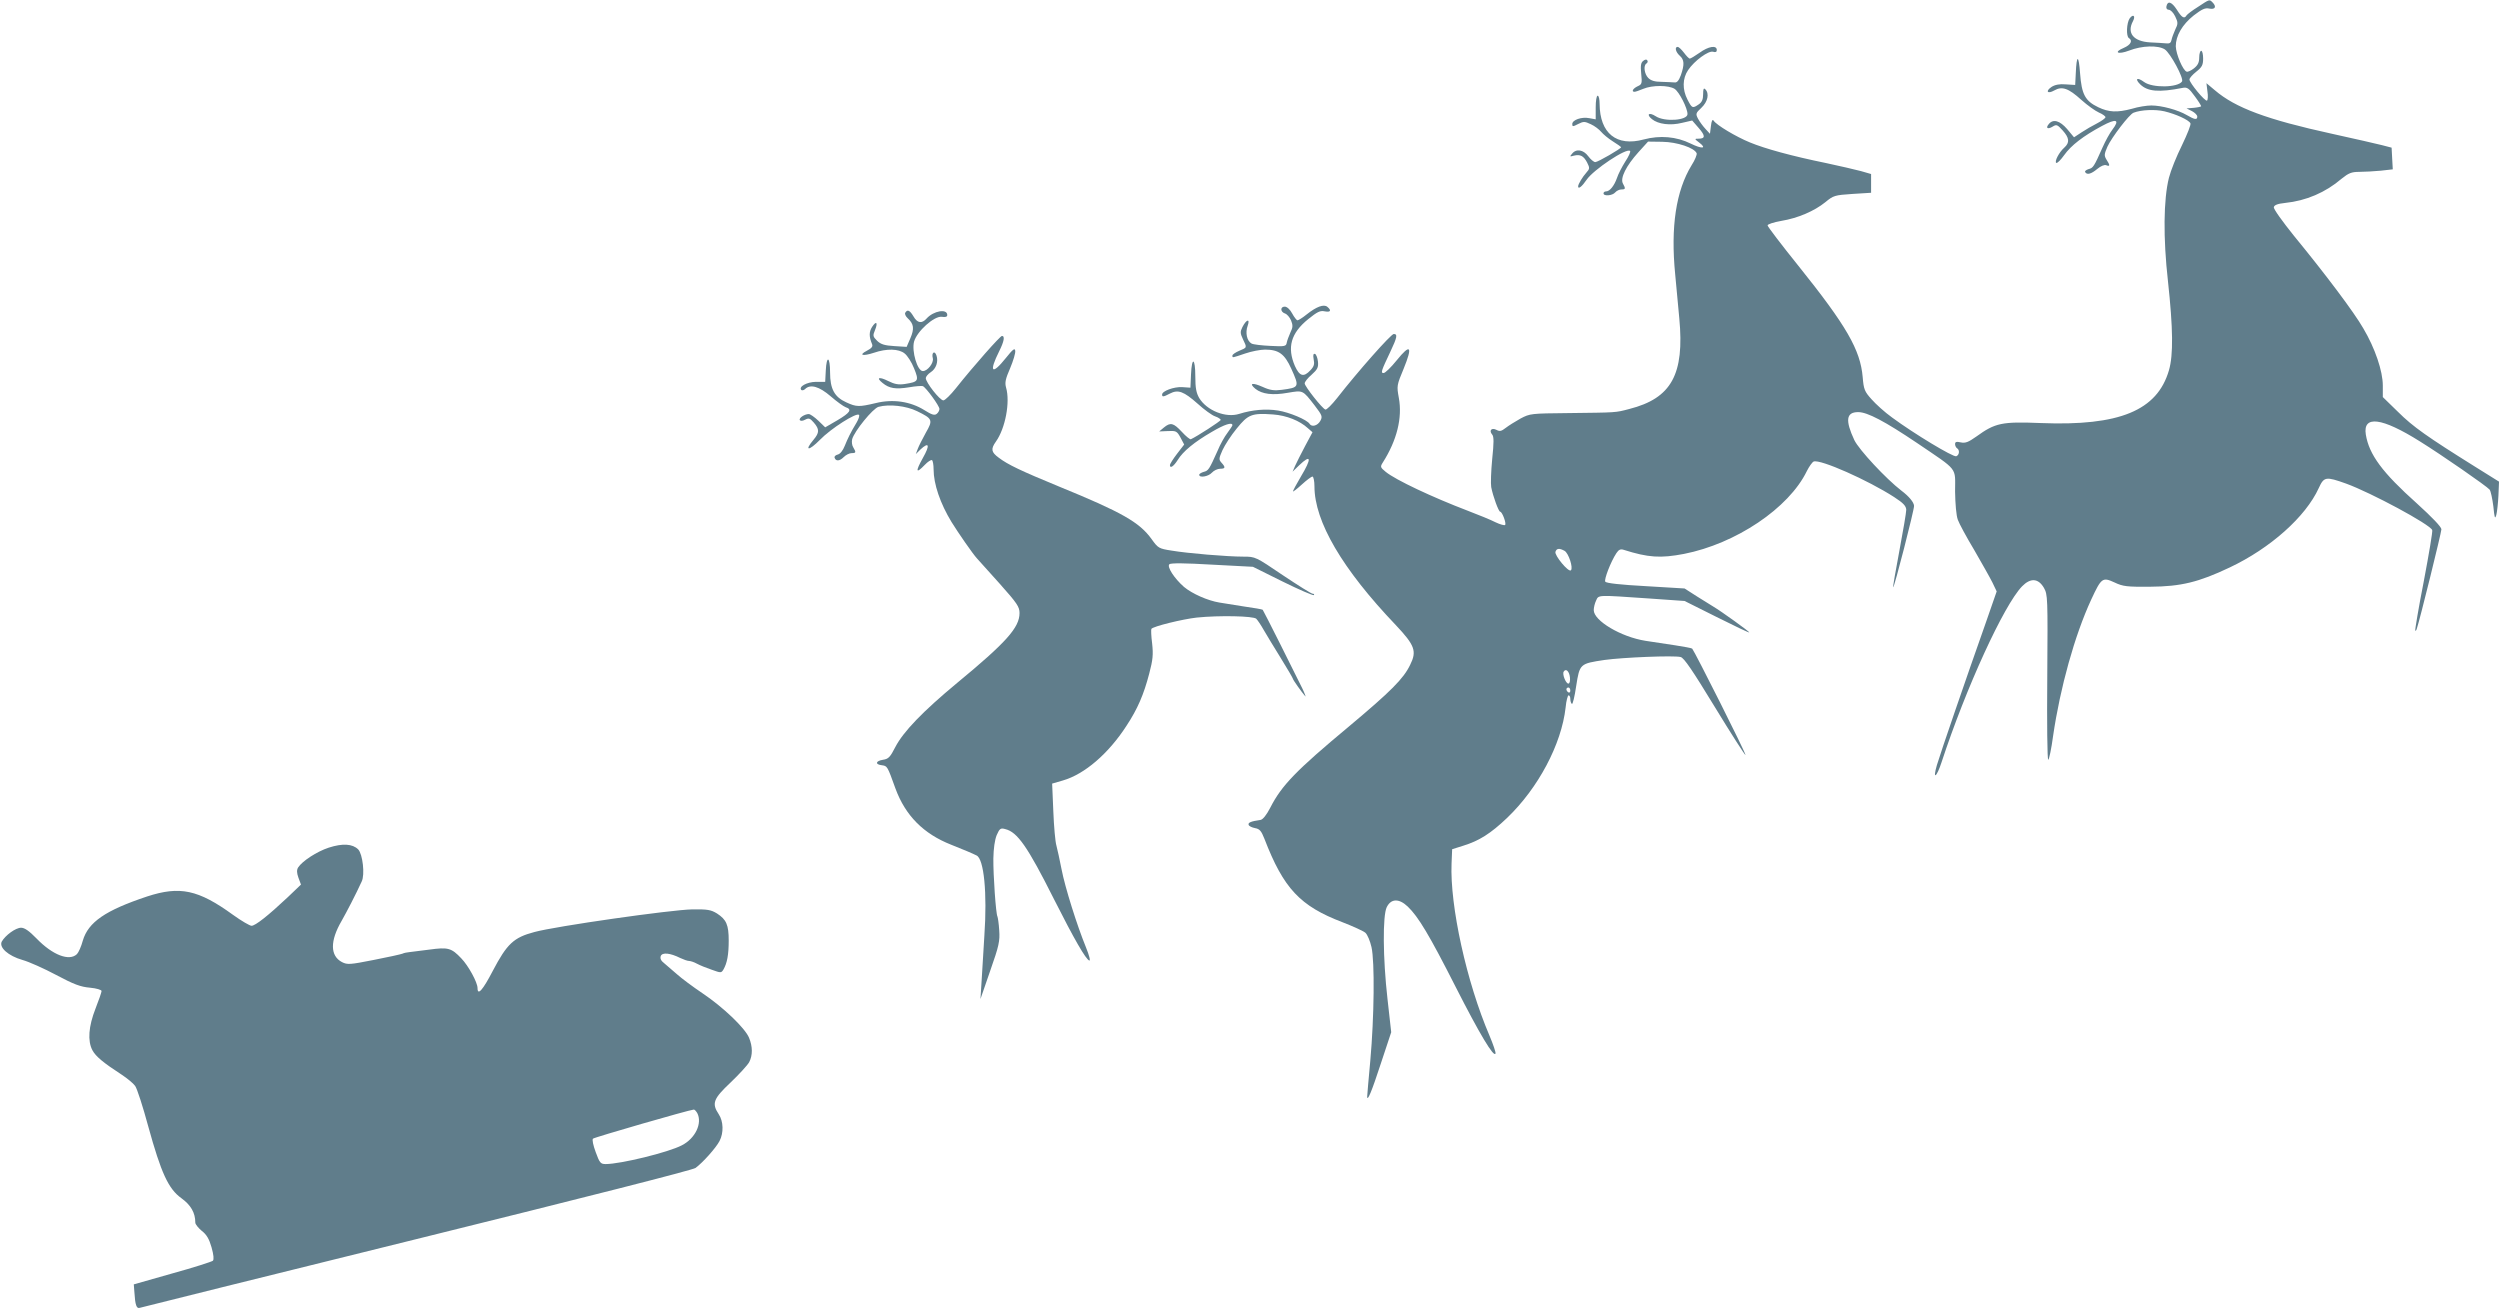
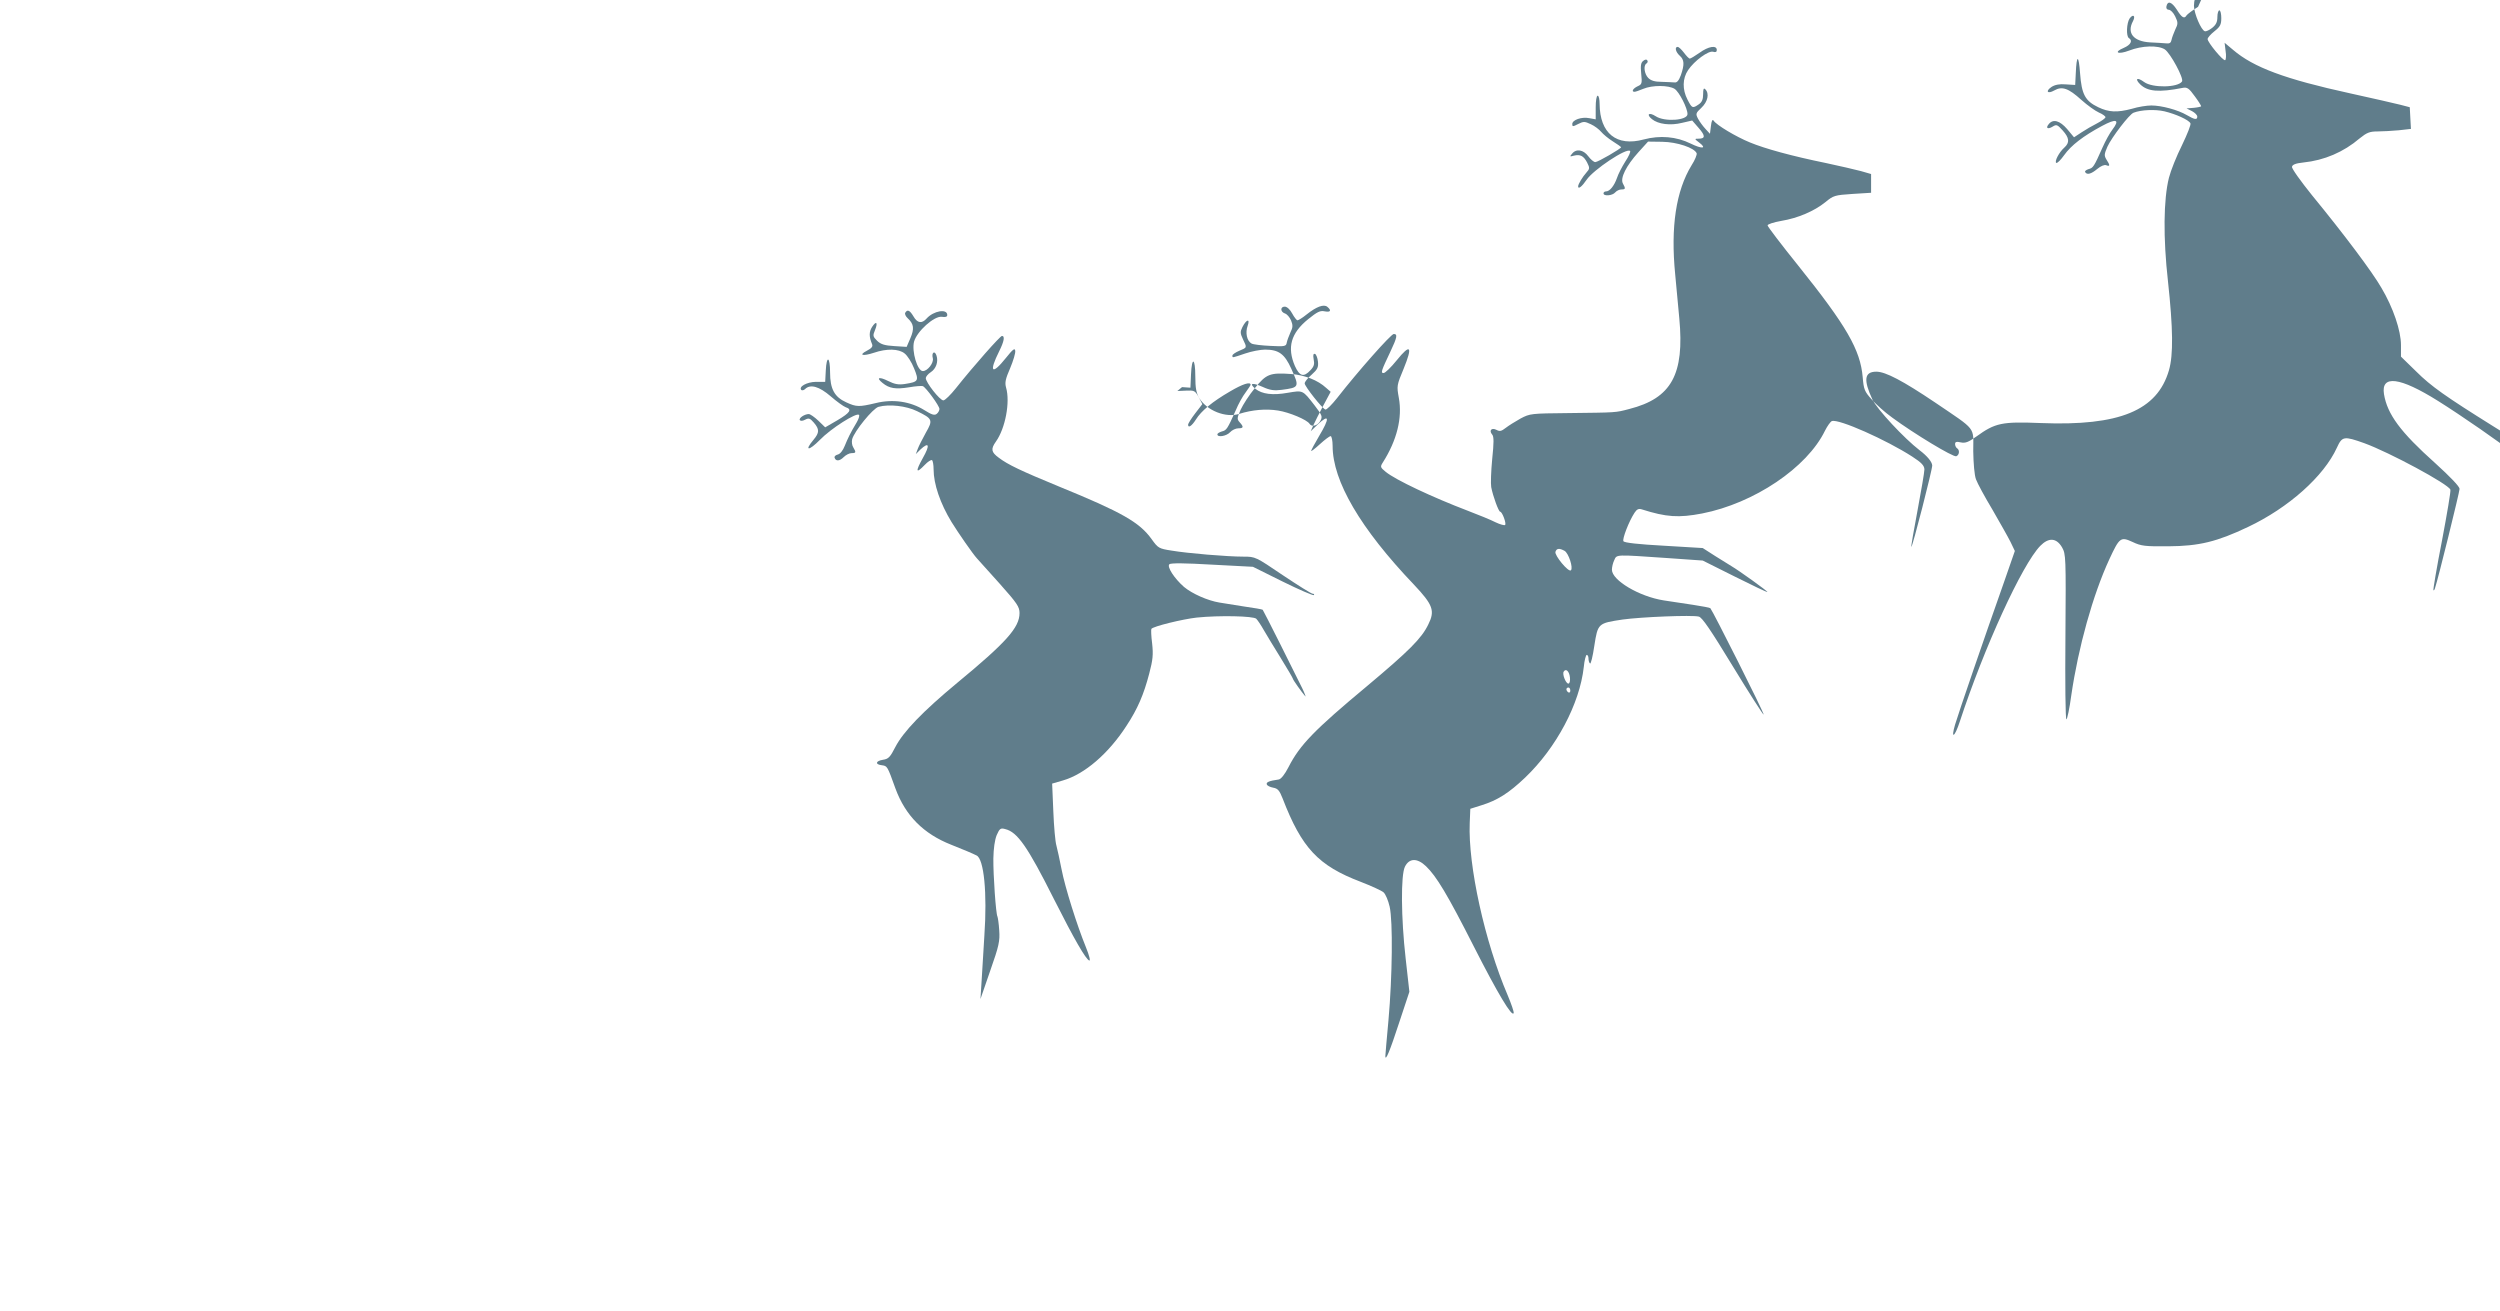
<svg xmlns="http://www.w3.org/2000/svg" version="1.0" width="1280pt" height="671pt" viewBox="0 0 1280 671" preserveAspectRatio="xMidYMid meet">
  <g transform="translate(0,671) scale(0.1,-0.1)" fill="#607d8b" stroke="none">
-     <path d="M11254 6675 c-29 -18 -55 -38 -59 -44 -11 -19 -24 -12 -50 30 -26 40 -47 47 -53 16 -2 -10 3 -17 12 -17 9 0 24 -15 33 -34 15 -31 15 -38 0 -68 -8 -18 -17 -42 -19 -53 -3 -15 -10 -19 -28 -17 -14 1 -51 4 -82 5 -85 5 -120 48 -87 109 14 27 1 38 -17 14 -16 -23 -19 -92 -4 -101 21 -13 9 -35 -26 -50 -55 -23 -31 -36 27 -14 66 26 149 28 183 6 29 -20 98 -148 88 -164 -21 -32 -152 -34 -194 -3 -35 26 -50 18 -21 -11 38 -38 96 -43 218 -19 23 5 33 -2 63 -44 18 -24 32 -47 32 -50 0 -2 -17 -6 -37 -8 l-38 -3 28 -14 c15 -8 27 -20 27 -28 0 -18 -13 -16 -54 8 -44 26 -129 49 -181 49 -23 0 -68 -7 -100 -17 -75 -20 -118 -18 -172 8 -67 32 -85 66 -93 173 -7 98 -18 98 -22 1 l-3 -60 -48 3 c-32 3 -56 -2 -73 -13 -33 -22 -21 -38 14 -18 40 23 73 11 138 -48 31 -28 72 -57 90 -65 19 -8 34 -19 34 -24 0 -5 -19 -19 -42 -31 -24 -12 -60 -33 -81 -47 l-38 -25 -35 42 c-38 44 -72 53 -94 26 -18 -21 -6 -29 20 -13 19 12 24 10 51 -20 34 -38 37 -62 8 -88 -27 -24 -51 -71 -41 -78 5 -3 23 15 40 39 36 51 99 99 194 150 74 40 93 33 54 -18 -14 -18 -37 -60 -51 -92 -44 -99 -48 -105 -72 -111 -12 -4 -20 -10 -17 -15 9 -16 31 -10 62 16 18 15 37 23 46 19 20 -8 20 0 1 29 -12 20 -12 27 5 66 22 48 112 166 134 174 39 15 110 18 158 7 58 -14 123 -43 133 -61 4 -6 -16 -56 -43 -112 -28 -56 -58 -131 -67 -167 -28 -111 -30 -308 -5 -530 26 -241 28 -377 5 -456 -60 -206 -253 -286 -656 -270 -200 8 -233 1 -330 -69 -41 -29 -56 -35 -80 -30 -22 5 -29 3 -29 -9 0 -8 5 -18 10 -21 15 -9 12 -35 -4 -41 -15 -6 -217 116 -328 198 -38 27 -85 70 -106 94 -35 39 -40 50 -45 113 -12 140 -83 263 -330 571 -86 107 -157 200 -157 206 0 6 31 16 70 23 85 14 169 50 226 96 41 34 48 36 138 42 l96 6 0 48 0 48 -52 15 c-29 8 -109 26 -178 41 -176 36 -314 74 -391 106 -71 29 -171 89 -185 111 -6 9 -11 0 -14 -27 l-5 -40 -23 25 c-13 14 -30 37 -38 52 -13 25 -12 29 17 56 33 31 42 73 20 95 -8 8 -11 2 -11 -25 0 -27 -6 -41 -22 -52 -32 -22 -35 -21 -58 24 -27 52 -26 108 3 151 32 48 105 101 128 94 13 -4 19 -1 19 9 0 26 -43 19 -88 -14 -23 -16 -46 -30 -50 -30 -5 0 -18 14 -30 30 -13 17 -27 30 -32 30 -17 0 -11 -26 10 -45 24 -21 25 -45 6 -100 -11 -29 -20 -39 -33 -37 -10 1 -40 2 -66 3 -34 0 -54 6 -68 20 -20 20 -26 64 -9 74 6 4 8 11 4 16 -3 6 -12 5 -21 -3 -12 -9 -14 -25 -10 -66 5 -49 4 -54 -19 -64 -23 -11 -33 -28 -15 -28 5 0 25 7 44 15 47 20 131 19 161 0 24 -16 66 -99 66 -129 0 -33 -118 -41 -163 -11 -34 22 -50 10 -19 -15 32 -26 94 -34 154 -19 l52 12 33 -38 c35 -40 35 -55 0 -55 -22 0 -22 -1 3 -20 41 -31 15 -34 -44 -5 -73 36 -157 43 -240 21 -139 -38 -225 31 -226 182 0 23 -4 42 -10 42 -6 0 -10 -27 -10 -60 l0 -61 -33 6 c-39 8 -87 -9 -87 -30 0 -14 3 -14 30 0 28 14 33 14 65 -1 20 -9 43 -27 53 -39 10 -12 36 -34 60 -49 23 -14 42 -28 42 -30 0 -7 -119 -76 -132 -76 -8 0 -24 14 -36 30 -25 34 -62 40 -83 13 -13 -15 -12 -16 9 -10 33 8 50 -1 68 -35 14 -28 14 -32 -4 -52 -19 -21 -42 -59 -42 -70 0 -17 20 -1 43 33 35 52 206 166 223 148 4 -3 -7 -28 -25 -55 -17 -27 -36 -64 -42 -83 -14 -40 -37 -69 -56 -69 -7 0 -13 -4 -13 -10 0 -16 46 -12 60 5 7 8 21 15 31 15 22 0 23 4 8 31 -14 27 16 89 80 160 l49 54 73 -1 c76 -1 165 -31 176 -59 2 -7 -9 -35 -26 -61 -80 -131 -108 -316 -84 -559 7 -77 17 -178 21 -225 27 -287 -40 -409 -256 -464 -72 -19 -62 -18 -312 -21 -191 -2 -196 -2 -245 -28 -27 -15 -62 -37 -76 -48 -22 -17 -30 -19 -47 -10 -25 13 -40 -3 -22 -24 9 -10 9 -41 0 -126 -6 -62 -8 -126 -5 -143 9 -47 38 -126 46 -126 10 0 33 -60 25 -68 -4 -3 -26 3 -49 14 -23 12 -87 38 -142 59 -181 69 -370 158 -420 199 -28 23 -29 26 -15 48 72 113 101 229 82 331 -11 61 -11 64 25 150 47 115 35 130 -36 42 -29 -36 -59 -65 -67 -65 -16 0 -12 11 35 110 34 72 38 90 17 90 -14 0 -184 -192 -290 -328 -27 -34 -54 -61 -60 -59 -16 5 -106 119 -106 134 0 8 16 28 36 45 29 26 35 37 32 66 -2 20 -9 37 -15 40 -9 2 -11 -5 -7 -28 5 -24 2 -36 -16 -55 -35 -38 -56 -32 -80 21 -41 95 -21 168 68 240 46 37 61 45 84 40 30 -6 37 4 14 23 -18 15 -56 1 -106 -39 -21 -17 -42 -30 -47 -30 -4 0 -17 16 -27 35 -11 21 -27 35 -38 35 -24 0 -23 -27 1 -35 10 -3 24 -19 31 -35 10 -25 10 -36 -3 -62 -8 -18 -17 -42 -19 -53 -3 -18 -10 -20 -83 -16 -44 2 -88 7 -97 12 -24 13 -33 56 -20 91 14 39 -7 33 -27 -7 -12 -24 -11 -32 3 -62 21 -44 22 -42 -19 -59 -19 -8 -35 -19 -35 -24 0 -13 -3 -13 65 10 32 11 78 20 102 20 70 0 100 -22 134 -97 43 -95 42 -97 -49 -109 -38 -5 -60 -2 -97 15 -54 24 -72 19 -37 -10 34 -27 88 -34 166 -20 78 13 75 15 137 -65 39 -51 41 -57 29 -79 -14 -25 -44 -33 -55 -15 -13 21 -104 59 -161 68 -62 10 -132 4 -199 -17 -69 -22 -166 17 -205 81 -15 26 -20 51 -20 111 0 95 -18 103 -22 10 l-3 -68 -43 3 c-42 2 -102 -20 -102 -38 0 -13 6 -13 40 5 42 22 71 11 142 -52 33 -30 74 -60 90 -65 15 -5 28 -14 28 -18 0 -6 -122 -85 -153 -99 -5 -1 -25 15 -46 38 -43 46 -58 50 -92 22 l-24 -20 45 2 c41 2 46 0 64 -33 l19 -36 -37 -48 c-20 -26 -36 -52 -36 -57 0 -20 19 -7 40 26 27 44 85 92 175 144 64 38 105 51 105 34 0 -3 -12 -21 -26 -40 -14 -18 -37 -59 -50 -91 -43 -96 -47 -102 -71 -108 -13 -4 -23 -10 -23 -15 0 -17 47 -9 65 11 10 11 29 20 42 20 27 0 29 7 7 31 -14 16 -14 21 5 64 12 26 44 76 73 111 58 72 77 80 186 72 69 -5 137 -32 179 -71 l23 -20 -38 -71 c-21 -39 -43 -84 -51 -101 l-13 -30 34 33 c62 59 65 36 8 -59 -22 -37 -40 -71 -40 -75 0 -3 20 12 45 35 24 22 49 41 55 41 5 0 10 -23 10 -50 0 -180 142 -423 417 -711 97 -103 108 -133 73 -203 -34 -71 -98 -135 -314 -316 -269 -224 -344 -301 -402 -415 -19 -37 -38 -61 -50 -63 -50 -7 -65 -14 -61 -25 2 -7 17 -14 33 -17 23 -4 32 -14 48 -55 98 -254 182 -344 400 -427 54 -21 107 -45 117 -54 10 -9 24 -42 31 -73 17 -75 14 -357 -6 -581 -9 -96 -16 -179 -16 -184 0 -30 23 25 70 169 l53 160 -19 170 c-24 211 -25 427 -4 470 22 45 63 46 108 3 54 -52 109 -143 246 -413 121 -238 195 -362 203 -339 2 6 -12 47 -31 92 -117 273 -203 664 -194 881 l3 73 57 18 c81 25 140 62 224 142 159 152 279 377 300 566 3 34 11 62 15 62 5 0 9 -8 9 -18 0 -10 3 -22 8 -26 4 -4 14 36 22 91 18 115 19 115 145 134 93 13 355 24 390 15 17 -4 60 -67 175 -256 84 -138 155 -248 157 -246 5 4 -261 532 -273 545 -3 3 -42 10 -87 17 -45 7 -113 17 -152 23 -126 20 -265 103 -265 157 0 13 5 35 12 49 13 30 5 29 268 11 l185 -13 164 -82 c90 -45 165 -81 167 -79 3 3 -144 109 -185 133 -9 6 -46 29 -82 51 l-64 41 -200 12 c-128 7 -202 15 -206 23 -7 11 28 102 57 146 12 18 21 22 37 17 126 -40 189 -44 309 -21 265 52 537 234 629 424 12 24 28 46 35 49 34 13 279 -96 412 -182 48 -31 61 -46 62 -65 0 -14 -16 -108 -35 -209 -19 -101 -34 -186 -32 -188 5 -4 108 397 107 417 -1 18 -25 48 -65 78 -78 60 -217 209 -241 259 -47 101 -42 143 20 143 47 0 136 -47 301 -158 215 -146 195 -121 195 -249 1 -62 6 -123 14 -144 7 -20 45 -90 84 -155 38 -66 80 -140 93 -166 l22 -46 -57 -164 c-97 -274 -233 -670 -249 -725 -23 -78 -2 -65 24 15 125 381 319 804 412 900 43 44 83 42 112 -8 19 -34 20 -47 17 -457 -2 -233 0 -423 5 -423 4 0 16 55 25 123 36 246 110 513 195 697 52 112 58 116 119 88 44 -21 64 -23 184 -22 156 1 247 23 407 99 207 98 388 259 455 406 27 59 36 60 140 23 129 -47 430 -209 441 -238 3 -6 -17 -123 -43 -261 -27 -137 -46 -252 -44 -254 2 -2 6 2 8 10 15 43 126 493 126 509 0 12 -48 62 -124 131 -179 160 -246 251 -263 354 -16 100 81 88 277 -35 111 -69 342 -229 357 -247 6 -8 14 -47 19 -86 6 -59 8 -67 15 -44 4 15 9 60 11 100 l3 71 -125 78 c-240 150 -316 203 -392 279 l-78 76 0 59 c0 74 -40 192 -100 293 -47 82 -192 275 -356 475 -57 71 -104 136 -102 145 2 11 19 18 58 22 107 11 206 53 289 124 36 29 51 35 90 35 27 0 76 3 110 6 l62 7 -3 55 -3 56 -50 13 c-27 7 -142 33 -255 58 -334 73 -495 133 -600 223 l-43 36 5 -42 c4 -23 2 -44 -2 -47 -10 -6 -90 91 -90 108 0 7 16 25 35 40 29 23 35 34 35 67 0 22 -4 40 -10 40 -5 0 -10 -15 -10 -34 0 -26 -7 -40 -27 -56 -14 -11 -31 -19 -37 -17 -19 5 -55 90 -56 130 0 54 33 111 92 158 42 32 58 40 80 35 30 -6 38 10 16 32 -16 16 -15 16 -74 -23z m-3244 -2785 c21 -11 46 -88 33 -100 -12 -12 -86 78 -79 95 6 18 20 19 46 5z m28 -648 c2 -18 -1 -32 -8 -32 -13 0 -32 48 -24 61 11 19 29 2 32 -29z m2 -68 c0 -8 -4 -12 -10 -9 -5 3 -10 10 -10 16 0 5 5 9 10 9 6 0 10 -7 10 -16z" />
+     <path d="M11254 6675 c-29 -18 -55 -38 -59 -44 -11 -19 -24 -12 -50 30 -26 40 -47 47 -53 16 -2 -10 3 -17 12 -17 9 0 24 -15 33 -34 15 -31 15 -38 0 -68 -8 -18 -17 -42 -19 -53 -3 -15 -10 -19 -28 -17 -14 1 -51 4 -82 5 -85 5 -120 48 -87 109 14 27 1 38 -17 14 -16 -23 -19 -92 -4 -101 21 -13 9 -35 -26 -50 -55 -23 -31 -36 27 -14 66 26 149 28 183 6 29 -20 98 -148 88 -164 -21 -32 -152 -34 -194 -3 -35 26 -50 18 -21 -11 38 -38 96 -43 218 -19 23 5 33 -2 63 -44 18 -24 32 -47 32 -50 0 -2 -17 -6 -37 -8 l-38 -3 28 -14 c15 -8 27 -20 27 -28 0 -18 -13 -16 -54 8 -44 26 -129 49 -181 49 -23 0 -68 -7 -100 -17 -75 -20 -118 -18 -172 8 -67 32 -85 66 -93 173 -7 98 -18 98 -22 1 l-3 -60 -48 3 c-32 3 -56 -2 -73 -13 -33 -22 -21 -38 14 -18 40 23 73 11 138 -48 31 -28 72 -57 90 -65 19 -8 34 -19 34 -24 0 -5 -19 -19 -42 -31 -24 -12 -60 -33 -81 -47 l-38 -25 -35 42 c-38 44 -72 53 -94 26 -18 -21 -6 -29 20 -13 19 12 24 10 51 -20 34 -38 37 -62 8 -88 -27 -24 -51 -71 -41 -78 5 -3 23 15 40 39 36 51 99 99 194 150 74 40 93 33 54 -18 -14 -18 -37 -60 -51 -92 -44 -99 -48 -105 -72 -111 -12 -4 -20 -10 -17 -15 9 -16 31 -10 62 16 18 15 37 23 46 19 20 -8 20 0 1 29 -12 20 -12 27 5 66 22 48 112 166 134 174 39 15 110 18 158 7 58 -14 123 -43 133 -61 4 -6 -16 -56 -43 -112 -28 -56 -58 -131 -67 -167 -28 -111 -30 -308 -5 -530 26 -241 28 -377 5 -456 -60 -206 -253 -286 -656 -270 -200 8 -233 1 -330 -69 -41 -29 -56 -35 -80 -30 -22 5 -29 3 -29 -9 0 -8 5 -18 10 -21 15 -9 12 -35 -4 -41 -15 -6 -217 116 -328 198 -38 27 -85 70 -106 94 -35 39 -40 50 -45 113 -12 140 -83 263 -330 571 -86 107 -157 200 -157 206 0 6 31 16 70 23 85 14 169 50 226 96 41 34 48 36 138 42 l96 6 0 48 0 48 -52 15 c-29 8 -109 26 -178 41 -176 36 -314 74 -391 106 -71 29 -171 89 -185 111 -6 9 -11 0 -14 -27 l-5 -40 -23 25 c-13 14 -30 37 -38 52 -13 25 -12 29 17 56 33 31 42 73 20 95 -8 8 -11 2 -11 -25 0 -27 -6 -41 -22 -52 -32 -22 -35 -21 -58 24 -27 52 -26 108 3 151 32 48 105 101 128 94 13 -4 19 -1 19 9 0 26 -43 19 -88 -14 -23 -16 -46 -30 -50 -30 -5 0 -18 14 -30 30 -13 17 -27 30 -32 30 -17 0 -11 -26 10 -45 24 -21 25 -45 6 -100 -11 -29 -20 -39 -33 -37 -10 1 -40 2 -66 3 -34 0 -54 6 -68 20 -20 20 -26 64 -9 74 6 4 8 11 4 16 -3 6 -12 5 -21 -3 -12 -9 -14 -25 -10 -66 5 -49 4 -54 -19 -64 -23 -11 -33 -28 -15 -28 5 0 25 7 44 15 47 20 131 19 161 0 24 -16 66 -99 66 -129 0 -33 -118 -41 -163 -11 -34 22 -50 10 -19 -15 32 -26 94 -34 154 -19 l52 12 33 -38 c35 -40 35 -55 0 -55 -22 0 -22 -1 3 -20 41 -31 15 -34 -44 -5 -73 36 -157 43 -240 21 -139 -38 -225 31 -226 182 0 23 -4 42 -10 42 -6 0 -10 -27 -10 -60 l0 -61 -33 6 c-39 8 -87 -9 -87 -30 0 -14 3 -14 30 0 28 14 33 14 65 -1 20 -9 43 -27 53 -39 10 -12 36 -34 60 -49 23 -14 42 -28 42 -30 0 -7 -119 -76 -132 -76 -8 0 -24 14 -36 30 -25 34 -62 40 -83 13 -13 -15 -12 -16 9 -10 33 8 50 -1 68 -35 14 -28 14 -32 -4 -52 -19 -21 -42 -59 -42 -70 0 -17 20 -1 43 33 35 52 206 166 223 148 4 -3 -7 -28 -25 -55 -17 -27 -36 -64 -42 -83 -14 -40 -37 -69 -56 -69 -7 0 -13 -4 -13 -10 0 -16 46 -12 60 5 7 8 21 15 31 15 22 0 23 4 8 31 -14 27 16 89 80 160 l49 54 73 -1 c76 -1 165 -31 176 -59 2 -7 -9 -35 -26 -61 -80 -131 -108 -316 -84 -559 7 -77 17 -178 21 -225 27 -287 -40 -409 -256 -464 -72 -19 -62 -18 -312 -21 -191 -2 -196 -2 -245 -28 -27 -15 -62 -37 -76 -48 -22 -17 -30 -19 -47 -10 -25 13 -40 -3 -22 -24 9 -10 9 -41 0 -126 -6 -62 -8 -126 -5 -143 9 -47 38 -126 46 -126 10 0 33 -60 25 -68 -4 -3 -26 3 -49 14 -23 12 -87 38 -142 59 -181 69 -370 158 -420 199 -28 23 -29 26 -15 48 72 113 101 229 82 331 -11 61 -11 64 25 150 47 115 35 130 -36 42 -29 -36 -59 -65 -67 -65 -16 0 -12 11 35 110 34 72 38 90 17 90 -14 0 -184 -192 -290 -328 -27 -34 -54 -61 -60 -59 -16 5 -106 119 -106 134 0 8 16 28 36 45 29 26 35 37 32 66 -2 20 -9 37 -15 40 -9 2 -11 -5 -7 -28 5 -24 2 -36 -16 -55 -35 -38 -56 -32 -80 21 -41 95 -21 168 68 240 46 37 61 45 84 40 30 -6 37 4 14 23 -18 15 -56 1 -106 -39 -21 -17 -42 -30 -47 -30 -4 0 -17 16 -27 35 -11 21 -27 35 -38 35 -24 0 -23 -27 1 -35 10 -3 24 -19 31 -35 10 -25 10 -36 -3 -62 -8 -18 -17 -42 -19 -53 -3 -18 -10 -20 -83 -16 -44 2 -88 7 -97 12 -24 13 -33 56 -20 91 14 39 -7 33 -27 -7 -12 -24 -11 -32 3 -62 21 -44 22 -42 -19 -59 -19 -8 -35 -19 -35 -24 0 -13 -3 -13 65 10 32 11 78 20 102 20 70 0 100 -22 134 -97 43 -95 42 -97 -49 -109 -38 -5 -60 -2 -97 15 -54 24 -72 19 -37 -10 34 -27 88 -34 166 -20 78 13 75 15 137 -65 39 -51 41 -57 29 -79 -14 -25 -44 -33 -55 -15 -13 21 -104 59 -161 68 -62 10 -132 4 -199 -17 -69 -22 -166 17 -205 81 -15 26 -20 51 -20 111 0 95 -18 103 -22 10 l-3 -68 -43 3 l-24 -20 45 2 c41 2 46 0 64 -33 l19 -36 -37 -48 c-20 -26 -36 -52 -36 -57 0 -20 19 -7 40 26 27 44 85 92 175 144 64 38 105 51 105 34 0 -3 -12 -21 -26 -40 -14 -18 -37 -59 -50 -91 -43 -96 -47 -102 -71 -108 -13 -4 -23 -10 -23 -15 0 -17 47 -9 65 11 10 11 29 20 42 20 27 0 29 7 7 31 -14 16 -14 21 5 64 12 26 44 76 73 111 58 72 77 80 186 72 69 -5 137 -32 179 -71 l23 -20 -38 -71 c-21 -39 -43 -84 -51 -101 l-13 -30 34 33 c62 59 65 36 8 -59 -22 -37 -40 -71 -40 -75 0 -3 20 12 45 35 24 22 49 41 55 41 5 0 10 -23 10 -50 0 -180 142 -423 417 -711 97 -103 108 -133 73 -203 -34 -71 -98 -135 -314 -316 -269 -224 -344 -301 -402 -415 -19 -37 -38 -61 -50 -63 -50 -7 -65 -14 -61 -25 2 -7 17 -14 33 -17 23 -4 32 -14 48 -55 98 -254 182 -344 400 -427 54 -21 107 -45 117 -54 10 -9 24 -42 31 -73 17 -75 14 -357 -6 -581 -9 -96 -16 -179 -16 -184 0 -30 23 25 70 169 l53 160 -19 170 c-24 211 -25 427 -4 470 22 45 63 46 108 3 54 -52 109 -143 246 -413 121 -238 195 -362 203 -339 2 6 -12 47 -31 92 -117 273 -203 664 -194 881 l3 73 57 18 c81 25 140 62 224 142 159 152 279 377 300 566 3 34 11 62 15 62 5 0 9 -8 9 -18 0 -10 3 -22 8 -26 4 -4 14 36 22 91 18 115 19 115 145 134 93 13 355 24 390 15 17 -4 60 -67 175 -256 84 -138 155 -248 157 -246 5 4 -261 532 -273 545 -3 3 -42 10 -87 17 -45 7 -113 17 -152 23 -126 20 -265 103 -265 157 0 13 5 35 12 49 13 30 5 29 268 11 l185 -13 164 -82 c90 -45 165 -81 167 -79 3 3 -144 109 -185 133 -9 6 -46 29 -82 51 l-64 41 -200 12 c-128 7 -202 15 -206 23 -7 11 28 102 57 146 12 18 21 22 37 17 126 -40 189 -44 309 -21 265 52 537 234 629 424 12 24 28 46 35 49 34 13 279 -96 412 -182 48 -31 61 -46 62 -65 0 -14 -16 -108 -35 -209 -19 -101 -34 -186 -32 -188 5 -4 108 397 107 417 -1 18 -25 48 -65 78 -78 60 -217 209 -241 259 -47 101 -42 143 20 143 47 0 136 -47 301 -158 215 -146 195 -121 195 -249 1 -62 6 -123 14 -144 7 -20 45 -90 84 -155 38 -66 80 -140 93 -166 l22 -46 -57 -164 c-97 -274 -233 -670 -249 -725 -23 -78 -2 -65 24 15 125 381 319 804 412 900 43 44 83 42 112 -8 19 -34 20 -47 17 -457 -2 -233 0 -423 5 -423 4 0 16 55 25 123 36 246 110 513 195 697 52 112 58 116 119 88 44 -21 64 -23 184 -22 156 1 247 23 407 99 207 98 388 259 455 406 27 59 36 60 140 23 129 -47 430 -209 441 -238 3 -6 -17 -123 -43 -261 -27 -137 -46 -252 -44 -254 2 -2 6 2 8 10 15 43 126 493 126 509 0 12 -48 62 -124 131 -179 160 -246 251 -263 354 -16 100 81 88 277 -35 111 -69 342 -229 357 -247 6 -8 14 -47 19 -86 6 -59 8 -67 15 -44 4 15 9 60 11 100 l3 71 -125 78 c-240 150 -316 203 -392 279 l-78 76 0 59 c0 74 -40 192 -100 293 -47 82 -192 275 -356 475 -57 71 -104 136 -102 145 2 11 19 18 58 22 107 11 206 53 289 124 36 29 51 35 90 35 27 0 76 3 110 6 l62 7 -3 55 -3 56 -50 13 c-27 7 -142 33 -255 58 -334 73 -495 133 -600 223 l-43 36 5 -42 c4 -23 2 -44 -2 -47 -10 -6 -90 91 -90 108 0 7 16 25 35 40 29 23 35 34 35 67 0 22 -4 40 -10 40 -5 0 -10 -15 -10 -34 0 -26 -7 -40 -27 -56 -14 -11 -31 -19 -37 -17 -19 5 -55 90 -56 130 0 54 33 111 92 158 42 32 58 40 80 35 30 -6 38 10 16 32 -16 16 -15 16 -74 -23z m-3244 -2785 c21 -11 46 -88 33 -100 -12 -12 -86 78 -79 95 6 18 20 19 46 5z m28 -648 c2 -18 -1 -32 -8 -32 -13 0 -32 48 -24 61 11 19 29 2 32 -29z m2 -68 c0 -8 -4 -12 -10 -9 -5 3 -10 10 -10 16 0 5 5 9 10 9 6 0 10 -7 10 -16z" />
    <path d="M4635 5109 c-4 -6 2 -19 13 -29 31 -29 34 -53 13 -102 l-19 -44 -63 4 c-50 3 -69 9 -88 27 -22 22 -23 26 -11 55 16 39 7 50 -15 16 -16 -25 -16 -50 0 -88 5 -12 -2 -21 -27 -34 -44 -23 -21 -29 37 -10 64 22 127 21 157 -4 14 -11 36 -45 48 -76 26 -64 23 -69 -47 -80 -33 -5 -53 -1 -85 15 -48 24 -64 18 -29 -10 34 -28 67 -33 135 -22 34 6 66 8 71 6 16 -7 85 -101 85 -117 0 -7 -6 -19 -14 -25 -11 -9 -25 -5 -63 19 -72 45 -162 58 -250 36 -85 -20 -98 -20 -150 4 -60 27 -83 68 -83 153 0 82 -18 90 -22 10 l-3 -58 -48 0 c-46 -1 -90 -25 -74 -42 4 -3 13 -1 19 5 27 27 73 13 131 -37 31 -27 66 -52 77 -56 34 -11 23 -28 -43 -67 l-62 -36 -35 34 c-20 19 -42 34 -49 34 -21 0 -52 -20 -46 -31 4 -5 14 -5 27 2 19 10 25 8 45 -15 29 -34 29 -51 -2 -88 -49 -58 -24 -58 33 0 56 58 187 141 200 128 4 -4 -2 -22 -12 -39 -33 -55 -45 -81 -61 -120 -9 -23 -23 -41 -35 -44 -12 -3 -19 -10 -17 -16 6 -20 26 -18 46 2 12 12 30 21 41 21 23 0 24 4 9 29 -7 10 -9 29 -6 42 11 41 106 158 135 166 54 15 142 5 197 -22 80 -39 83 -45 45 -111 -17 -31 -36 -68 -41 -82 l-10 -27 23 23 c45 42 51 24 13 -43 -39 -70 -36 -83 10 -35 15 16 32 27 37 24 4 -3 8 -24 8 -47 0 -75 34 -175 92 -270 34 -55 108 -162 130 -186 7 -8 59 -66 116 -129 90 -101 102 -119 102 -151 0 -74 -68 -150 -320 -358 -176 -146 -275 -249 -316 -328 -26 -51 -35 -61 -63 -65 -38 -6 -42 -24 -6 -28 28 -4 28 -3 70 -120 51 -138 143 -231 285 -287 70 -28 106 -43 130 -55 38 -18 55 -193 40 -410 -5 -74 -11 -178 -14 -230 l-6 -95 50 145 c45 128 50 152 46 207 -2 34 -7 66 -9 70 -8 13 -22 212 -21 298 1 51 7 94 17 119 15 34 20 38 44 31 62 -15 114 -89 249 -358 105 -208 163 -308 181 -315 7 -2 0 26 -17 68 -45 110 -107 306 -125 400 -9 47 -21 101 -26 120 -6 19 -13 99 -16 176 l-6 142 55 16 c111 32 233 137 325 279 58 88 89 161 117 268 19 72 21 98 15 154 -5 37 -6 71 -4 75 8 13 160 50 232 58 117 12 291 8 305 -6 7 -7 24 -32 38 -57 14 -24 53 -89 88 -145 34 -55 62 -103 62 -106 0 -5 44 -67 63 -89 4 -5 -2 13 -15 40 -33 68 -199 399 -203 403 -2 2 -45 10 -97 17 -51 8 -108 17 -125 20 -60 10 -139 45 -181 80 -50 44 -88 103 -75 116 7 7 82 6 219 -2 l209 -11 153 -76 c83 -41 155 -72 159 -69 3 4 1 7 -6 7 -7 0 -75 43 -153 95 -139 94 -140 95 -201 95 -84 0 -287 17 -369 31 -65 10 -69 13 -102 59 -62 86 -151 137 -474 269 -194 80 -262 112 -309 148 -38 28 -41 44 -14 82 48 67 74 202 52 277 -7 25 -3 44 21 99 16 38 28 78 26 89 -2 16 -12 8 -48 -37 -72 -90 -88 -73 -34 35 25 50 30 78 14 78 -9 0 -143 -151 -236 -268 -27 -34 -56 -62 -64 -62 -18 0 -90 92 -90 114 0 7 11 21 25 30 28 18 40 54 30 85 -9 29 -27 16 -19 -13 6 -24 -27 -66 -51 -66 -28 0 -58 102 -45 151 15 53 103 132 142 127 19 -3 28 0 28 9 0 34 -70 22 -106 -18 -24 -27 -47 -24 -67 11 -19 32 -31 37 -42 19z" />
-     <path d="M1683 2370 c-61 -20 -136 -69 -157 -102 -7 -12 -7 -27 2 -52 l13 -35 -68 -65 c-101 -95 -166 -146 -185 -146 -9 0 -52 25 -95 56 -178 129 -272 149 -440 94 -213 -71 -301 -131 -329 -226 -8 -30 -22 -61 -30 -69 -39 -38 -125 -5 -207 80 -38 39 -61 55 -79 55 -28 0 -81 -39 -99 -71 -15 -30 33 -73 106 -94 33 -9 111 -44 173 -77 90 -48 125 -61 173 -65 33 -3 59 -11 59 -17 0 -6 -14 -47 -31 -90 -36 -92 -41 -165 -16 -213 17 -32 57 -65 151 -126 27 -18 58 -43 68 -57 10 -14 40 -107 67 -207 66 -239 103 -320 170 -368 48 -35 71 -74 71 -125 0 -8 15 -27 33 -42 25 -19 38 -42 50 -84 11 -39 13 -62 7 -69 -6 -5 -99 -35 -208 -65 l-197 -56 3 -39 c4 -67 11 -87 28 -81 8 3 646 161 1417 352 865 214 1412 353 1428 364 37 27 105 103 123 138 22 42 20 101 -4 137 -37 56 -28 79 61 163 44 42 87 89 95 104 18 35 18 79 -1 125 -21 50 -133 157 -239 228 -49 33 -108 77 -130 97 -23 20 -52 45 -65 56 -17 13 -22 24 -18 37 8 20 48 16 100 -10 17 -8 37 -15 44 -15 8 0 27 -6 41 -14 15 -8 49 -22 76 -31 47 -17 49 -17 60 1 19 33 27 76 27 148 0 81 -12 108 -60 139 -31 19 -49 22 -126 21 -110 -2 -699 -86 -809 -116 -106 -28 -140 -60 -213 -199 -51 -98 -78 -129 -78 -88 0 29 -47 115 -83 152 -51 54 -68 58 -164 45 -46 -6 -92 -12 -103 -13 -11 -1 -27 -4 -35 -8 -8 -3 -74 -18 -147 -32 -122 -24 -134 -25 -162 -11 -61 32 -62 108 -2 211 25 44 73 136 103 202 17 35 5 140 -18 164 -29 29 -80 32 -151 9z m1887 -1359 c27 -52 -10 -130 -79 -165 -68 -36 -314 -96 -390 -96 -26 0 -31 6 -51 61 -13 35 -19 64 -14 69 7 7 488 146 516 149 4 1 12 -8 18 -18z" />
  </g>
</svg>